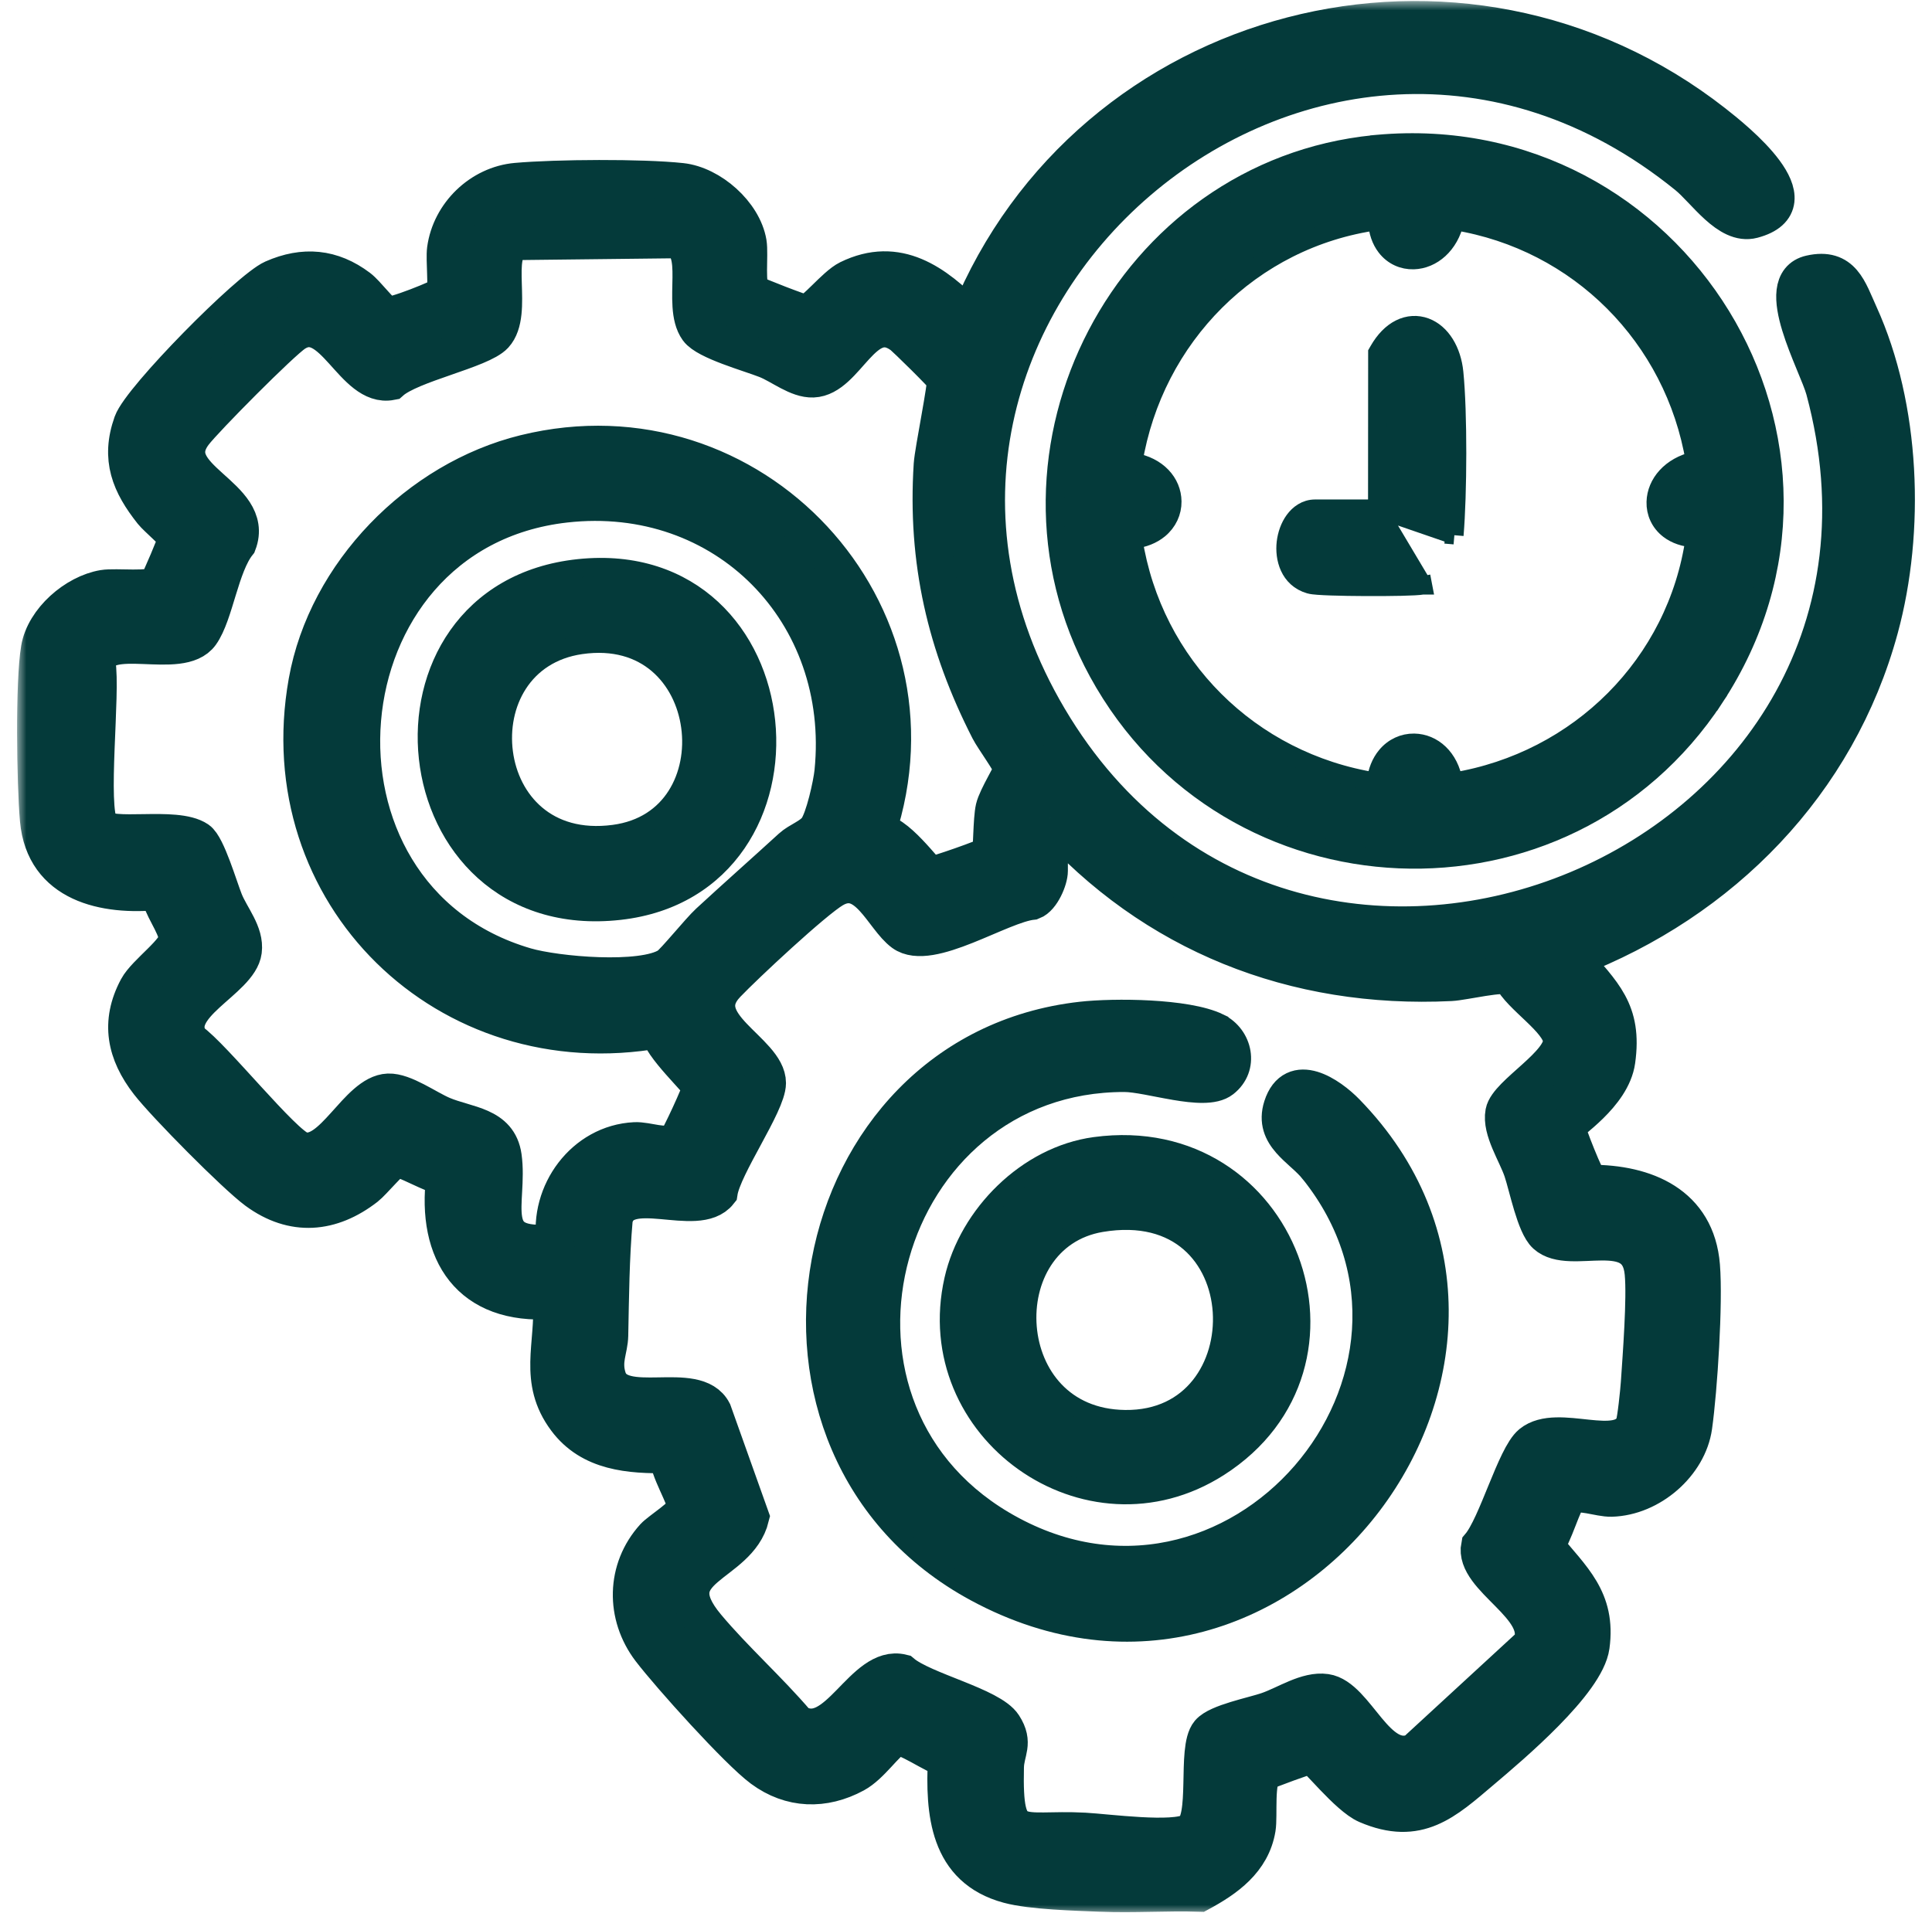
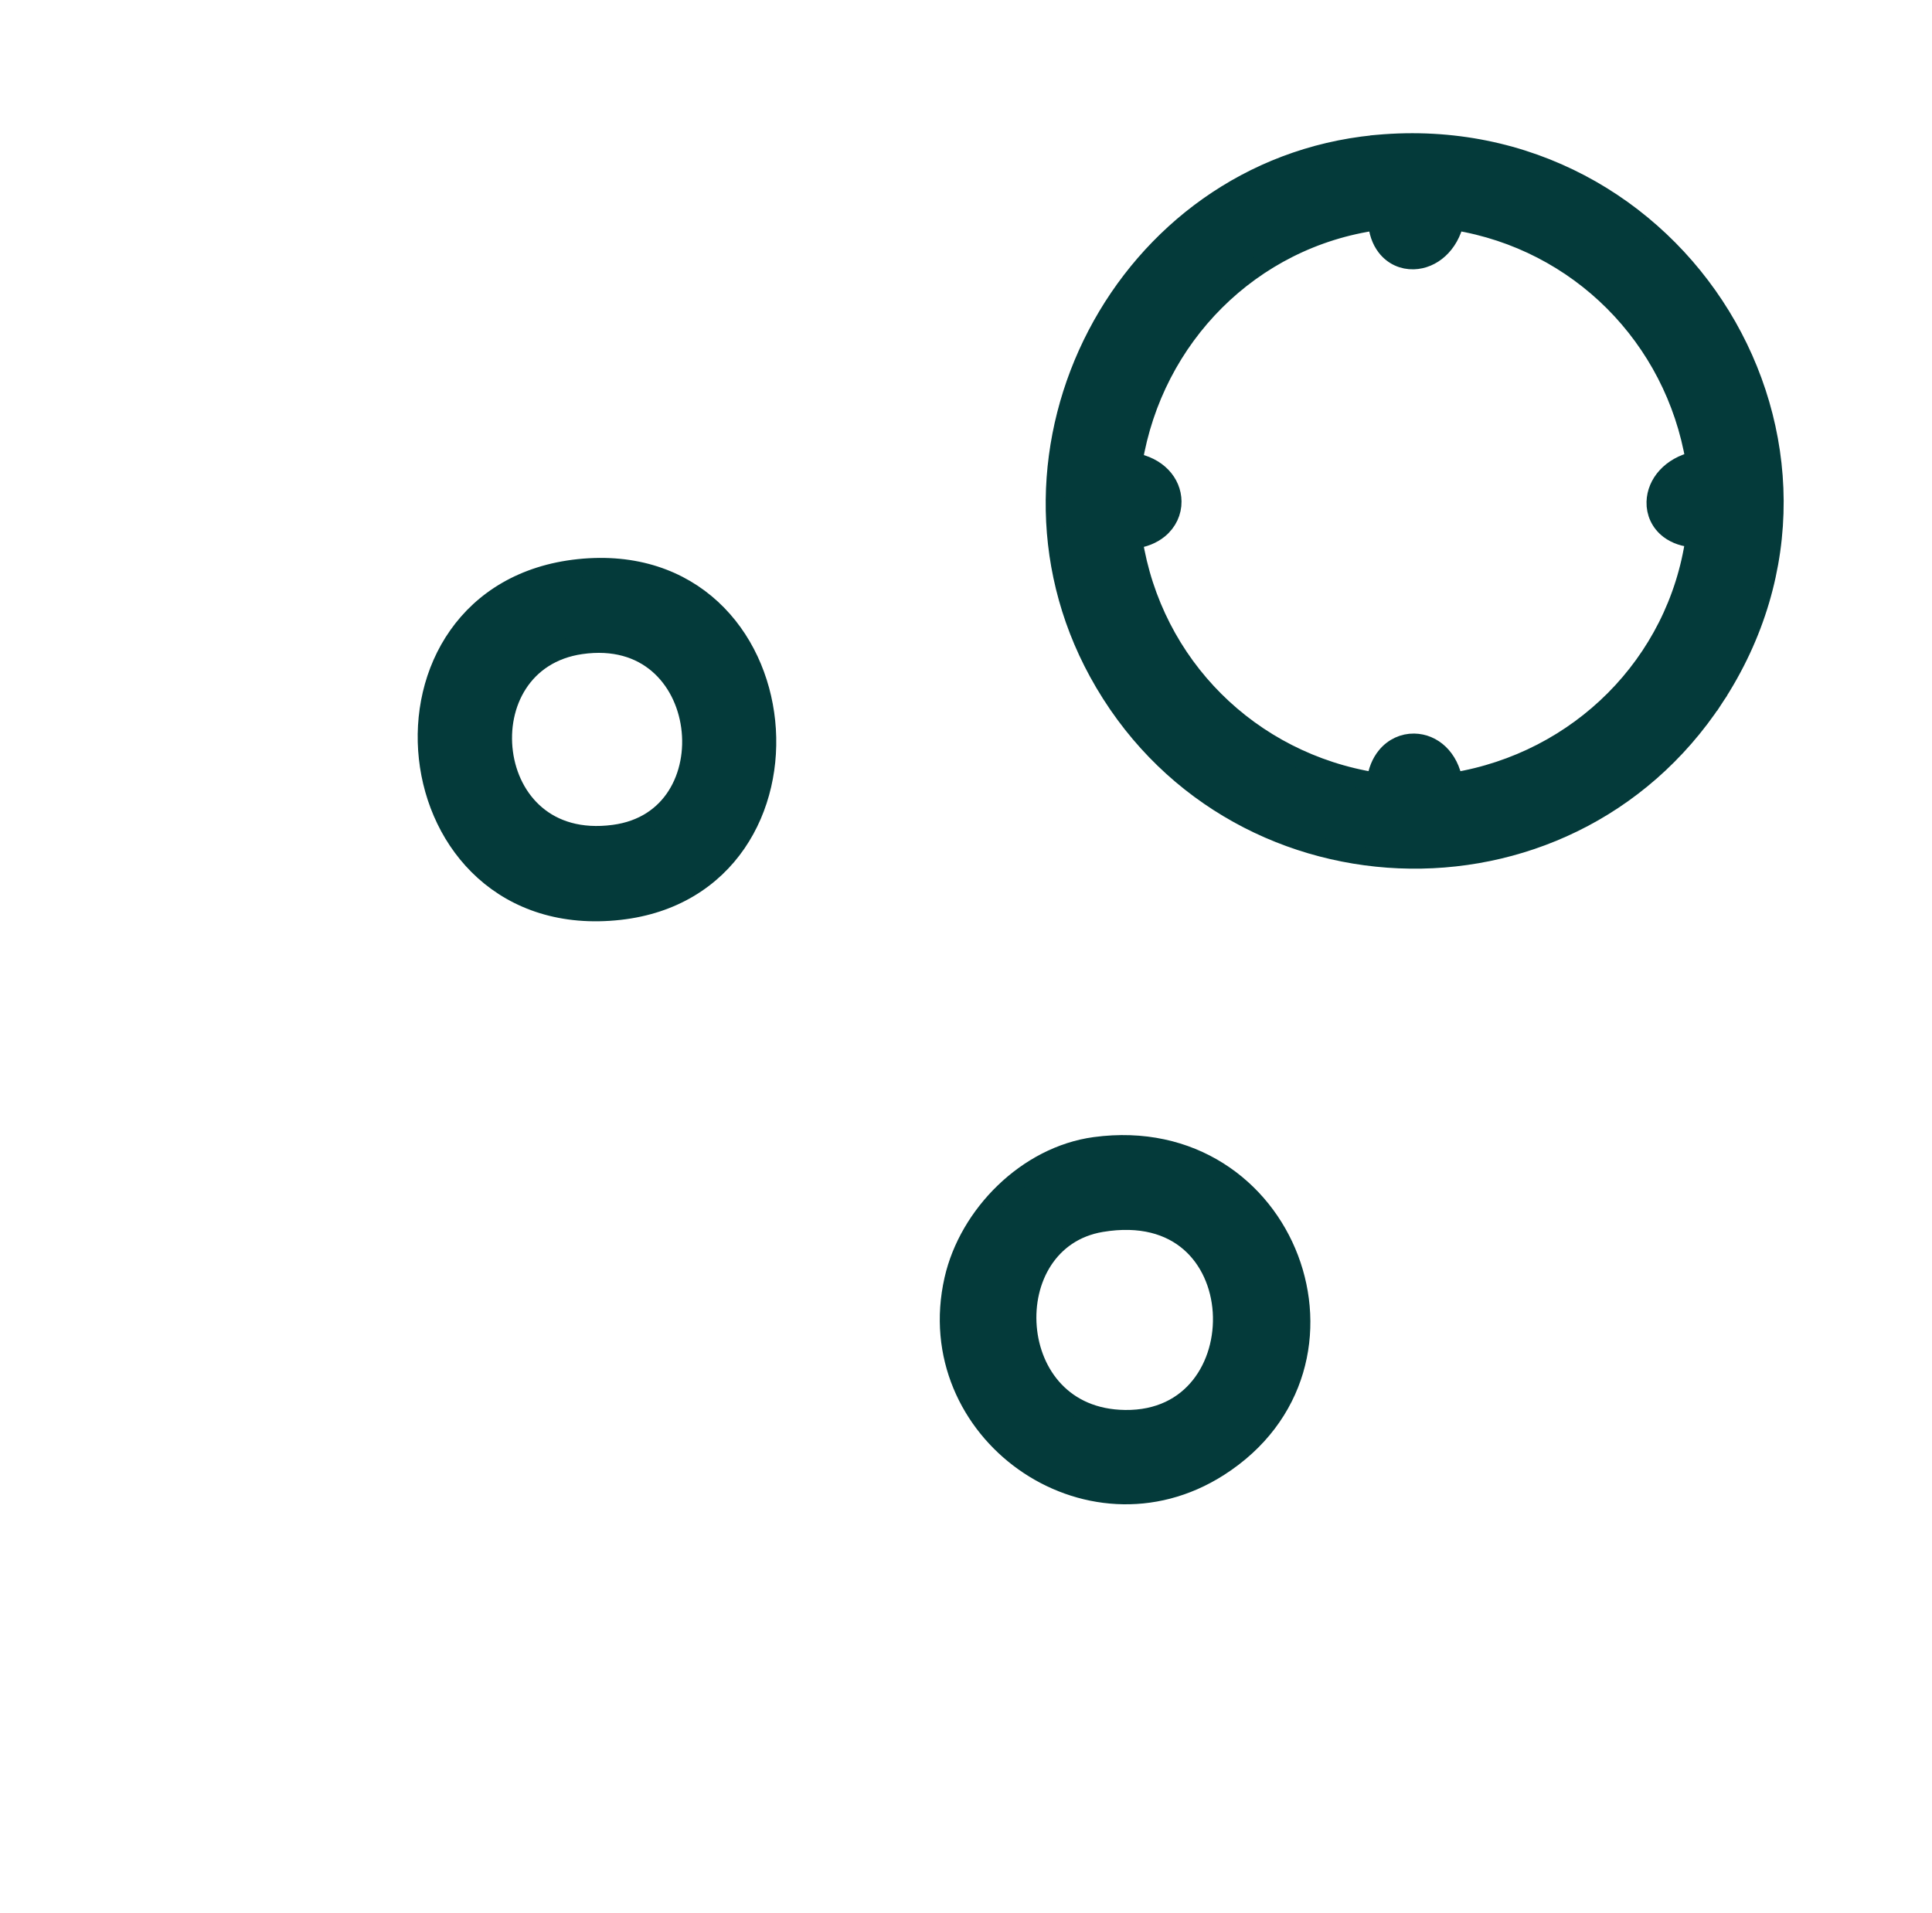
<svg xmlns="http://www.w3.org/2000/svg" width="105" height="104" viewBox="0 0 105 104" fill="none">
  <mask id="path-1-outside-1_251_394" maskUnits="userSpaceOnUse" x="0.929" y="0.055" width="104" height="104" fill="black">
-     <rect fill="white" x="0.929" y="0.055" width="104" height="104" />
-     <path d="M59.823 102.924C58.465 102.866 56.089 102.812 54.806 102.468C51.509 101.581 51.29 98.54 51.429 95.598C50.805 95.502 49.129 94.239 48.681 94.462C48.13 94.735 47.35 95.972 46.472 96.448C44.781 97.365 42.968 97.315 41.41 96.163C40.095 95.191 36.409 91.093 35.342 89.696C33.916 87.825 33.943 85.296 35.537 83.537C35.846 83.196 37.215 82.359 37.261 81.951C37.315 81.475 36.229 79.805 36.313 79.084C34.231 79.116 32.096 78.966 30.76 77.173C29.17 75.043 30.111 73.124 29.964 70.709C25.555 71.012 23.641 68.131 24.163 63.977C23.599 63.947 21.881 62.921 21.53 62.986C21.265 63.036 20.277 64.252 19.904 64.541C18.007 66.015 15.927 66.206 13.936 64.744C12.779 63.893 8.979 60.048 8.068 58.874C6.815 57.26 6.456 55.575 7.459 53.702C7.91 52.859 9.693 51.653 9.626 50.976C9.554 50.251 8.728 49.272 8.634 48.465C5.678 48.768 2.395 48.061 2.083 44.568C1.908 42.603 1.828 37.088 2.139 35.261C2.407 33.693 4.094 32.236 5.622 31.979C6.314 31.862 8.235 32.125 8.562 31.734C8.648 31.631 9.614 29.379 9.604 29.246C9.59 29.06 8.508 28.152 8.269 27.851C7.062 26.329 6.478 24.942 7.172 22.989C7.645 21.662 13.537 15.699 14.832 15.129C16.503 14.394 18.045 14.527 19.506 15.631C19.936 15.956 20.676 16.974 21.012 17.125C21.303 17.257 24.067 16.137 24.155 15.992C24.315 15.735 24.131 14.113 24.207 13.557C24.47 11.62 26.118 10.026 28.063 9.853C30.235 9.66 34.891 9.63 37.031 9.861C38.629 10.034 40.394 11.59 40.666 13.19C40.779 13.858 40.526 15.605 40.911 15.928C41.035 16.03 43.638 17.042 43.791 17.028C44.266 16.98 45.361 15.518 46.107 15.151C48.782 13.842 50.843 15.372 52.656 17.219C59.195 1.201 79.45 -4.067 93.161 6.683C94.308 7.581 98.655 11.058 95.262 11.957C93.917 12.314 92.665 10.353 91.679 9.556C71.449 -6.842 43.961 16.966 57.001 39.025C70.455 61.783 106.097 47.041 99.142 21.194C98.757 19.767 96.245 15.356 98.39 14.872C100.145 14.475 100.47 15.768 101.069 17.082C103.368 22.137 103.618 28.843 102.172 34.161C99.878 42.603 93.596 48.999 85.51 52.114C87.103 54.004 88.26 54.931 87.875 57.665C87.61 59.556 85.188 61.026 85.153 61.253C85.126 61.418 86.244 64.256 86.427 64.316C89.445 64.308 92.208 65.467 92.477 68.811C92.639 70.807 92.341 75.507 92.054 77.55C91.767 79.592 89.712 81.393 87.58 81.451C86.886 81.469 85.855 81.007 85.298 81.343C84.977 81.539 84.43 83.597 83.992 84.023C85.432 85.796 86.828 86.924 86.479 89.483C86.208 91.467 82.156 94.884 80.527 96.263C78.544 97.943 77.08 99.335 74.275 98.128C73.24 97.682 71.506 95.44 71.269 95.422C71.133 95.412 68.817 96.263 68.708 96.345C68.221 96.707 68.445 98.712 68.331 99.395C68.04 101.159 66.639 102.141 65.193 102.922C63.408 102.866 61.6 102.996 59.817 102.922L59.823 102.924ZM53.823 46.419C53.891 46.313 53.881 44.534 54.02 43.932C54.16 43.331 55.028 41.958 55.014 41.806C54.988 41.52 53.977 40.141 53.747 39.69C51.388 35.074 50.322 30.491 50.657 25.261C50.705 24.502 51.465 20.833 51.367 20.6C51.302 20.445 49.225 18.387 48.974 18.209C46.929 16.771 46.024 20.539 44.19 20.608C43.339 20.642 42.437 19.879 41.641 19.564C40.739 19.208 38.388 18.562 37.919 17.913C36.95 16.566 38.33 13.36 36.624 13.041L27.973 13.14C26.667 13.716 28.005 17.002 26.888 18.221C26.14 19.038 22.336 19.785 21.249 20.754C19.182 21.16 18.071 16.813 16.031 18.118C15.31 18.578 11.132 22.79 10.543 23.571C8.716 25.994 13.952 26.903 12.941 29.549C11.983 30.75 11.694 33.38 10.918 34.468C9.819 36.008 5.636 34.093 5.277 36.01C5.562 37.626 4.804 43.891 5.455 44.921C5.935 45.68 9.538 44.817 10.755 45.642C11.255 45.981 11.908 48.22 12.205 48.965C12.556 49.846 13.356 50.717 13.23 51.697C13.023 53.321 9.121 54.686 10.358 56.579C11.56 57.398 15.402 62.223 16.362 62.514C18.065 63.032 19.414 59.424 21.103 59.358C21.961 59.324 23.208 60.245 24.049 60.602C25.396 61.173 27.109 61.145 27.353 62.871C27.706 65.379 26.164 67.98 30.159 67.527C29.764 64.84 31.735 62.138 34.5 62.002C35.174 61.968 36.158 62.405 36.73 62.06C36.87 61.976 38.12 59.265 38.09 59.105C38.033 58.798 35.833 56.814 35.798 55.983C24.313 58.041 14.612 48.625 16.679 37.06C17.734 31.157 22.727 26.056 28.524 24.631C40.871 21.595 51.659 33.231 47.677 45.251C48.607 45.046 50.372 47.559 50.56 47.579C50.731 47.599 53.729 46.564 53.823 46.419ZM30.712 27.411C17.207 28.939 15.598 48.718 28.566 52.514C30.227 53 34.899 53.413 36.319 52.5C36.638 52.295 37.995 50.605 38.517 50.123C39.999 48.756 41.516 47.415 43.004 46.054C43.404 45.688 44.063 45.486 44.388 45.05C44.775 44.53 45.196 42.633 45.264 41.948C46.129 33.322 39.407 26.426 30.71 27.411H30.712ZM57.037 44.458V47.342C57.037 47.808 56.618 48.808 56.109 49.001C54.37 49.181 50.534 51.785 49.075 50.719C47.972 49.912 47.101 47.292 45.3 48.348C44.244 48.965 40.486 52.476 39.509 53.5C37.47 55.638 41.725 57.109 41.717 58.876C41.713 60.014 39.311 63.377 39.09 64.816C37.891 66.34 33.884 64.027 33.387 66.278C33.203 68.384 33.187 70.482 33.144 72.596C33.128 73.379 32.743 73.957 33.038 74.896C33.666 76.9 37.821 74.892 38.763 76.733L40.807 82.467C40.139 85.201 35.715 85.179 38.42 88.411C39.918 90.2 41.791 91.868 43.317 93.661C45.501 94.908 46.889 90.397 49.03 90.925C50.187 91.903 53.851 92.72 54.539 93.786C55.172 94.763 54.667 95.197 54.649 96.068C54.553 100.421 55.347 99.344 58.936 99.537C60.164 99.603 63.797 100.103 64.712 99.557C65.742 98.945 64.956 95.068 65.704 94.183C66.172 93.627 68.099 93.256 68.885 92.985C69.883 92.643 71.024 91.846 72.053 91.995C73.733 92.24 74.818 96.118 76.894 95.217L83.212 89.399C84.055 87.369 80.044 85.814 80.405 84.027C81.337 82.929 82.348 79.165 83.212 78.46C84.664 77.277 88.019 79.199 88.789 77.468C88.895 77.229 89.06 75.601 89.088 75.183C89.19 73.666 89.427 70.598 89.297 69.209C89.022 66.25 85.346 68.358 84.007 67.137C83.417 66.599 83.016 64.525 82.723 63.648C82.404 62.698 81.544 61.432 81.725 60.476C81.919 59.45 84.973 57.812 84.855 56.521C84.755 55.429 82.601 54.16 82.121 53.11C81.694 52.845 79.553 53.385 78.845 53.419C70.35 53.833 62.666 50.8 57.037 44.462V44.458Z" />
-   </mask>
-   <path d="M59.823 102.924C58.465 102.866 56.089 102.812 54.806 102.468C51.509 101.581 51.29 98.54 51.429 95.598C50.805 95.502 49.129 94.239 48.681 94.462C48.13 94.735 47.35 95.972 46.472 96.448C44.781 97.365 42.968 97.315 41.41 96.163C40.095 95.191 36.409 91.093 35.342 89.696C33.916 87.825 33.943 85.296 35.537 83.537C35.846 83.196 37.215 82.359 37.261 81.951C37.315 81.475 36.229 79.805 36.313 79.084C34.231 79.116 32.096 78.966 30.76 77.173C29.17 75.043 30.111 73.124 29.964 70.709C25.555 71.012 23.641 68.131 24.163 63.977C23.599 63.947 21.881 62.921 21.53 62.986C21.265 63.036 20.277 64.252 19.904 64.541C18.007 66.015 15.927 66.206 13.936 64.744C12.779 63.893 8.979 60.048 8.068 58.874C6.815 57.26 6.456 55.575 7.459 53.702C7.91 52.859 9.693 51.653 9.626 50.976C9.554 50.251 8.728 49.272 8.634 48.465C5.678 48.768 2.395 48.061 2.083 44.568C1.908 42.603 1.828 37.088 2.139 35.261C2.407 33.693 4.094 32.236 5.622 31.979C6.314 31.862 8.235 32.125 8.562 31.734C8.648 31.631 9.614 29.379 9.604 29.246C9.59 29.06 8.508 28.152 8.269 27.851C7.062 26.329 6.478 24.942 7.172 22.989C7.645 21.662 13.537 15.699 14.832 15.129C16.503 14.394 18.045 14.527 19.506 15.631C19.936 15.956 20.676 16.974 21.012 17.125C21.303 17.257 24.067 16.137 24.155 15.992C24.315 15.735 24.131 14.113 24.207 13.557C24.47 11.62 26.118 10.026 28.063 9.853C30.235 9.66 34.891 9.63 37.031 9.861C38.629 10.034 40.394 11.59 40.666 13.19C40.779 13.858 40.526 15.605 40.911 15.928C41.035 16.03 43.638 17.042 43.791 17.028C44.266 16.98 45.361 15.518 46.107 15.151C48.782 13.842 50.843 15.372 52.656 17.219C59.195 1.201 79.45 -4.067 93.161 6.683C94.308 7.581 98.655 11.058 95.262 11.957C93.917 12.314 92.665 10.353 91.679 9.556C71.449 -6.842 43.961 16.966 57.001 39.025C70.455 61.783 106.097 47.041 99.142 21.194C98.757 19.767 96.245 15.356 98.39 14.872C100.145 14.475 100.47 15.768 101.069 17.082C103.368 22.137 103.618 28.843 102.172 34.161C99.878 42.603 93.596 48.999 85.51 52.114C87.103 54.004 88.26 54.931 87.875 57.665C87.61 59.556 85.188 61.026 85.153 61.253C85.126 61.418 86.244 64.256 86.427 64.316C89.445 64.308 92.208 65.467 92.477 68.811C92.639 70.807 92.341 75.507 92.054 77.55C91.767 79.592 89.712 81.393 87.58 81.451C86.886 81.469 85.855 81.007 85.298 81.343C84.977 81.539 84.43 83.597 83.992 84.023C85.432 85.796 86.828 86.924 86.479 89.483C86.208 91.467 82.156 94.884 80.527 96.263C78.544 97.943 77.08 99.335 74.275 98.128C73.24 97.682 71.506 95.44 71.269 95.422C71.133 95.412 68.817 96.263 68.708 96.345C68.221 96.707 68.445 98.712 68.331 99.395C68.04 101.159 66.639 102.141 65.193 102.922C63.408 102.866 61.6 102.996 59.817 102.922L59.823 102.924ZM53.823 46.419C53.891 46.313 53.881 44.534 54.02 43.932C54.16 43.331 55.028 41.958 55.014 41.806C54.988 41.52 53.977 40.141 53.747 39.69C51.388 35.074 50.322 30.491 50.657 25.261C50.705 24.502 51.465 20.833 51.367 20.6C51.302 20.445 49.225 18.387 48.974 18.209C46.929 16.771 46.024 20.539 44.19 20.608C43.339 20.642 42.437 19.879 41.641 19.564C40.739 19.208 38.388 18.562 37.919 17.913C36.95 16.566 38.33 13.36 36.624 13.041L27.973 13.14C26.667 13.716 28.005 17.002 26.888 18.221C26.14 19.038 22.336 19.785 21.249 20.754C19.182 21.16 18.071 16.813 16.031 18.118C15.31 18.578 11.132 22.79 10.543 23.571C8.716 25.994 13.952 26.903 12.941 29.549C11.983 30.75 11.694 33.38 10.918 34.468C9.819 36.008 5.636 34.093 5.277 36.01C5.562 37.626 4.804 43.891 5.455 44.921C5.935 45.68 9.538 44.817 10.755 45.642C11.255 45.981 11.908 48.22 12.205 48.965C12.556 49.846 13.356 50.717 13.23 51.697C13.023 53.321 9.121 54.686 10.358 56.579C11.56 57.398 15.402 62.223 16.362 62.514C18.065 63.032 19.414 59.424 21.103 59.358C21.961 59.324 23.208 60.245 24.049 60.602C25.396 61.173 27.109 61.145 27.353 62.871C27.706 65.379 26.164 67.98 30.159 67.527C29.764 64.84 31.735 62.138 34.5 62.002C35.174 61.968 36.158 62.405 36.73 62.06C36.87 61.976 38.12 59.265 38.09 59.105C38.033 58.798 35.833 56.814 35.798 55.983C24.313 58.041 14.612 48.625 16.679 37.06C17.734 31.157 22.727 26.056 28.524 24.631C40.871 21.595 51.659 33.231 47.677 45.251C48.607 45.046 50.372 47.559 50.56 47.579C50.731 47.599 53.729 46.564 53.823 46.419ZM30.712 27.411C17.207 28.939 15.598 48.718 28.566 52.514C30.227 53 34.899 53.413 36.319 52.5C36.638 52.295 37.995 50.605 38.517 50.123C39.999 48.756 41.516 47.415 43.004 46.054C43.404 45.688 44.063 45.486 44.388 45.05C44.775 44.53 45.196 42.633 45.264 41.948C46.129 33.322 39.407 26.426 30.71 27.411H30.712ZM57.037 44.458V47.342C57.037 47.808 56.618 48.808 56.109 49.001C54.37 49.181 50.534 51.785 49.075 50.719C47.972 49.912 47.101 47.292 45.3 48.348C44.244 48.965 40.486 52.476 39.509 53.5C37.47 55.638 41.725 57.109 41.717 58.876C41.713 60.014 39.311 63.377 39.09 64.816C37.891 66.34 33.884 64.027 33.387 66.278C33.203 68.384 33.187 70.482 33.144 72.596C33.128 73.379 32.743 73.957 33.038 74.896C33.666 76.9 37.821 74.892 38.763 76.733L40.807 82.467C40.139 85.201 35.715 85.179 38.42 88.411C39.918 90.2 41.791 91.868 43.317 93.661C45.501 94.908 46.889 90.397 49.03 90.925C50.187 91.903 53.851 92.72 54.539 93.786C55.172 94.763 54.667 95.197 54.649 96.068C54.553 100.421 55.347 99.344 58.936 99.537C60.164 99.603 63.797 100.103 64.712 99.557C65.742 98.945 64.956 95.068 65.704 94.183C66.172 93.627 68.099 93.256 68.885 92.985C69.883 92.643 71.024 91.846 72.053 91.995C73.733 92.24 74.818 96.118 76.894 95.217L83.212 89.399C84.055 87.369 80.044 85.814 80.405 84.027C81.337 82.929 82.348 79.165 83.212 78.46C84.664 77.277 88.019 79.199 88.789 77.468C88.895 77.229 89.06 75.601 89.088 75.183C89.19 73.666 89.427 70.598 89.297 69.209C89.022 66.25 85.346 68.358 84.007 67.137C83.417 66.599 83.016 64.525 82.723 63.648C82.404 62.698 81.544 61.432 81.725 60.476C81.919 59.45 84.973 57.812 84.855 56.521C84.755 55.429 82.601 54.16 82.121 53.11C81.694 52.845 79.553 53.385 78.845 53.419C70.35 53.833 62.666 50.8 57.037 44.462V44.458Z" fill="#043A3A" />
+     </mask>
  <path d="M59.823 102.924C58.465 102.866 56.089 102.812 54.806 102.468C51.509 101.581 51.29 98.54 51.429 95.598C50.805 95.502 49.129 94.239 48.681 94.462C48.13 94.735 47.35 95.972 46.472 96.448C44.781 97.365 42.968 97.315 41.41 96.163C40.095 95.191 36.409 91.093 35.342 89.696C33.916 87.825 33.943 85.296 35.537 83.537C35.846 83.196 37.215 82.359 37.261 81.951C37.315 81.475 36.229 79.805 36.313 79.084C34.231 79.116 32.096 78.966 30.76 77.173C29.17 75.043 30.111 73.124 29.964 70.709C25.555 71.012 23.641 68.131 24.163 63.977C23.599 63.947 21.881 62.921 21.53 62.986C21.265 63.036 20.277 64.252 19.904 64.541C18.007 66.015 15.927 66.206 13.936 64.744C12.779 63.893 8.979 60.048 8.068 58.874C6.815 57.26 6.456 55.575 7.459 53.702C7.91 52.859 9.693 51.653 9.626 50.976C9.554 50.251 8.728 49.272 8.634 48.465C5.678 48.768 2.395 48.061 2.083 44.568C1.908 42.603 1.828 37.088 2.139 35.261C2.407 33.693 4.094 32.236 5.622 31.979C6.314 31.862 8.235 32.125 8.562 31.734C8.648 31.631 9.614 29.379 9.604 29.246C9.59 29.06 8.508 28.152 8.269 27.851C7.062 26.329 6.478 24.942 7.172 22.989C7.645 21.662 13.537 15.699 14.832 15.129C16.503 14.394 18.045 14.527 19.506 15.631C19.936 15.956 20.676 16.974 21.012 17.125C21.303 17.257 24.067 16.137 24.155 15.992C24.315 15.735 24.131 14.113 24.207 13.557C24.47 11.62 26.118 10.026 28.063 9.853C30.235 9.66 34.891 9.63 37.031 9.861C38.629 10.034 40.394 11.59 40.666 13.19C40.779 13.858 40.526 15.605 40.911 15.928C41.035 16.03 43.638 17.042 43.791 17.028C44.266 16.98 45.361 15.518 46.107 15.151C48.782 13.842 50.843 15.372 52.656 17.219C59.195 1.201 79.45 -4.067 93.161 6.683C94.308 7.581 98.655 11.058 95.262 11.957C93.917 12.314 92.665 10.353 91.679 9.556C71.449 -6.842 43.961 16.966 57.001 39.025C70.455 61.783 106.097 47.041 99.142 21.194C98.757 19.767 96.245 15.356 98.39 14.872C100.145 14.475 100.47 15.768 101.069 17.082C103.368 22.137 103.618 28.843 102.172 34.161C99.878 42.603 93.596 48.999 85.51 52.114C87.103 54.004 88.26 54.931 87.875 57.665C87.61 59.556 85.188 61.026 85.153 61.253C85.126 61.418 86.244 64.256 86.427 64.316C89.445 64.308 92.208 65.467 92.477 68.811C92.639 70.807 92.341 75.507 92.054 77.55C91.767 79.592 89.712 81.393 87.58 81.451C86.886 81.469 85.855 81.007 85.298 81.343C84.977 81.539 84.43 83.597 83.992 84.023C85.432 85.796 86.828 86.924 86.479 89.483C86.208 91.467 82.156 94.884 80.527 96.263C78.544 97.943 77.08 99.335 74.275 98.128C73.24 97.682 71.506 95.44 71.269 95.422C71.133 95.412 68.817 96.263 68.708 96.345C68.221 96.707 68.445 98.712 68.331 99.395C68.04 101.159 66.639 102.141 65.193 102.922C63.408 102.866 61.6 102.996 59.817 102.922L59.823 102.924ZM53.823 46.419C53.891 46.313 53.881 44.534 54.02 43.932C54.16 43.331 55.028 41.958 55.014 41.806C54.988 41.52 53.977 40.141 53.747 39.69C51.388 35.074 50.322 30.491 50.657 25.261C50.705 24.502 51.465 20.833 51.367 20.6C51.302 20.445 49.225 18.387 48.974 18.209C46.929 16.771 46.024 20.539 44.19 20.608C43.339 20.642 42.437 19.879 41.641 19.564C40.739 19.208 38.388 18.562 37.919 17.913C36.95 16.566 38.33 13.36 36.624 13.041L27.973 13.14C26.667 13.716 28.005 17.002 26.888 18.221C26.14 19.038 22.336 19.785 21.249 20.754C19.182 21.16 18.071 16.813 16.031 18.118C15.31 18.578 11.132 22.79 10.543 23.571C8.716 25.994 13.952 26.903 12.941 29.549C11.983 30.75 11.694 33.38 10.918 34.468C9.819 36.008 5.636 34.093 5.277 36.01C5.562 37.626 4.804 43.891 5.455 44.921C5.935 45.68 9.538 44.817 10.755 45.642C11.255 45.981 11.908 48.22 12.205 48.965C12.556 49.846 13.356 50.717 13.23 51.697C13.023 53.321 9.121 54.686 10.358 56.579C11.56 57.398 15.402 62.223 16.362 62.514C18.065 63.032 19.414 59.424 21.103 59.358C21.961 59.324 23.208 60.245 24.049 60.602C25.396 61.173 27.109 61.145 27.353 62.871C27.706 65.379 26.164 67.98 30.159 67.527C29.764 64.84 31.735 62.138 34.5 62.002C35.174 61.968 36.158 62.405 36.73 62.06C36.87 61.976 38.12 59.265 38.09 59.105C38.033 58.798 35.833 56.814 35.798 55.983C24.313 58.041 14.612 48.625 16.679 37.06C17.734 31.157 22.727 26.056 28.524 24.631C40.871 21.595 51.659 33.231 47.677 45.251C48.607 45.046 50.372 47.559 50.56 47.579C50.731 47.599 53.729 46.564 53.823 46.419ZM30.712 27.411C17.207 28.939 15.598 48.718 28.566 52.514C30.227 53 34.899 53.413 36.319 52.5C36.638 52.295 37.995 50.605 38.517 50.123C39.999 48.756 41.516 47.415 43.004 46.054C43.404 45.688 44.063 45.486 44.388 45.05C44.775 44.53 45.196 42.633 45.264 41.948C46.129 33.322 39.407 26.426 30.71 27.411H30.712ZM57.037 44.458V47.342C57.037 47.808 56.618 48.808 56.109 49.001C54.37 49.181 50.534 51.785 49.075 50.719C47.972 49.912 47.101 47.292 45.3 48.348C44.244 48.965 40.486 52.476 39.509 53.5C37.47 55.638 41.725 57.109 41.717 58.876C41.713 60.014 39.311 63.377 39.09 64.816C37.891 66.34 33.884 64.027 33.387 66.278C33.203 68.384 33.187 70.482 33.144 72.596C33.128 73.379 32.743 73.957 33.038 74.896C33.666 76.9 37.821 74.892 38.763 76.733L40.807 82.467C40.139 85.201 35.715 85.179 38.42 88.411C39.918 90.2 41.791 91.868 43.317 93.661C45.501 94.908 46.889 90.397 49.03 90.925C50.187 91.903 53.851 92.72 54.539 93.786C55.172 94.763 54.667 95.197 54.649 96.068C54.553 100.421 55.347 99.344 58.936 99.537C60.164 99.603 63.797 100.103 64.712 99.557C65.742 98.945 64.956 95.068 65.704 94.183C66.172 93.627 68.099 93.256 68.885 92.985C69.883 92.643 71.024 91.846 72.053 91.995C73.733 92.24 74.818 96.118 76.894 95.217L83.212 89.399C84.055 87.369 80.044 85.814 80.405 84.027C81.337 82.929 82.348 79.165 83.212 78.46C84.664 77.277 88.019 79.199 88.789 77.468C88.895 77.229 89.06 75.601 89.088 75.183C89.19 73.666 89.427 70.598 89.297 69.209C89.022 66.25 85.346 68.358 84.007 67.137C83.417 66.599 83.016 64.525 82.723 63.648C82.404 62.698 81.544 61.432 81.725 60.476C81.919 59.45 84.973 57.812 84.855 56.521C84.755 55.429 82.601 54.16 82.121 53.11C81.694 52.845 79.553 53.385 78.845 53.419C70.35 53.833 62.666 50.8 57.037 44.462V44.458Z" stroke="#043A3A" stroke-width="2" mask="url(#path-1-outside-1_251_394)" />
  <path d="M74.871 7.827L74.69 7.843L74.687 7.846C61.06 9.199 53.099 24.506 59.68 36.549L59.68 36.549C66.736 49.455 85.075 50.254 93.174 37.955L92.757 37.68L93.174 37.955C102.254 24.167 91.182 6.36 74.871 7.827ZM74.776 42.497C67.939 41.416 62.661 36.16 61.59 29.329C62.157 29.265 62.63 29.071 62.991 28.775C63.472 28.381 63.719 27.827 63.713 27.261C63.703 26.234 62.905 25.334 61.591 25.116C62.714 18.315 67.992 12.968 74.846 12.014C74.879 12.582 75.043 13.059 75.324 13.424C75.704 13.919 76.258 14.156 76.826 14.14C77.836 14.11 78.777 13.315 79.069 12.014C85.794 13.103 90.99 18.334 92.112 25.044C90.809 25.336 90.013 26.276 89.985 27.286C89.969 27.854 90.208 28.408 90.703 28.787C91.067 29.065 91.542 29.229 92.108 29.262C91.133 36.089 85.806 41.383 78.993 42.498C78.776 41.188 77.876 40.391 76.852 40.377C76.285 40.369 75.73 40.614 75.334 41.094C75.036 41.454 74.842 41.929 74.776 42.497Z" fill="#043A3A" stroke="#043A3A" />
-   <path d="M58.728 54.954L58.727 54.954C42.955 56.733 38.751 78.868 53.013 86.563C70.144 95.808 86.573 73.501 73.526 60.113C73.048 59.622 72.259 58.982 71.457 58.74C71.048 58.617 70.576 58.58 70.137 58.791C69.689 59.006 69.377 59.428 69.192 60.007C69.037 60.493 69.034 60.937 69.154 61.343C69.271 61.741 69.496 62.07 69.74 62.348C69.959 62.597 70.214 62.828 70.445 63.038C70.468 63.058 70.49 63.078 70.512 63.098C70.771 63.333 70.997 63.544 71.175 63.767L71.176 63.767C79.869 74.62 66.852 89.92 54.57 82.641C43.515 76.088 48.387 58.834 61.116 58.862C61.404 58.863 61.804 58.922 62.292 59.011C62.467 59.044 62.656 59.08 62.85 59.118C63.172 59.18 63.51 59.245 63.834 59.3C64.359 59.389 64.899 59.459 65.379 59.454C65.841 59.45 66.347 59.377 66.718 59.086C67.998 58.081 67.589 56.238 66.26 55.595L66.26 55.594C65.369 55.164 63.906 54.965 62.51 54.887C61.092 54.808 59.645 54.851 58.728 54.954Z" fill="#043A3A" stroke="#043A3A" />
  <path d="M66.245 79.764L66.245 79.764C74.942 74.211 70.014 60.891 59.506 62.309C55.808 62.808 52.624 66.02 51.822 69.559L51.822 69.559C49.954 77.812 59.071 84.343 66.245 79.764ZM59.851 66.476L59.851 66.476C62.017 66.111 63.595 66.628 64.653 67.545C65.721 68.472 66.314 69.853 66.409 71.305C66.503 72.758 66.095 74.237 65.217 75.337C64.349 76.425 63.003 77.17 61.143 77.147C59.456 77.126 58.196 76.505 57.327 75.592C56.451 74.671 55.952 73.428 55.846 72.141C55.634 69.548 57.008 66.956 59.851 66.476Z" fill="#043A3A" stroke="#043A3A" />
  <path d="M31.453 30.892L31.453 30.892C28.426 31.21 26.236 32.619 24.876 34.554C23.522 36.478 23.009 38.893 23.263 41.208C23.516 43.524 24.539 45.773 26.302 47.361C28.073 48.957 30.562 49.856 33.675 49.508C36.601 49.181 38.724 47.77 40.047 45.843C41.362 43.927 41.87 41.526 41.632 39.222C41.395 36.917 40.408 34.674 38.689 33.083C36.96 31.482 34.521 30.571 31.453 30.892ZM31.575 35.062L31.575 35.062C33.387 34.801 34.771 35.274 35.747 36.105C36.733 36.945 37.339 38.182 37.518 39.499C37.698 40.817 37.445 42.179 36.76 43.254C36.083 44.318 34.969 45.124 33.361 45.337C31.516 45.582 30.117 45.103 29.138 44.273C28.149 43.437 27.55 42.211 27.379 40.905C27.035 38.282 28.413 35.518 31.575 35.062Z" fill="#043A3A" stroke="#043A3A" />
-   <path d="M74.85 27.652H71.47C70.968 27.652 70.583 27.945 70.335 28.285C70.087 28.626 69.935 29.062 69.884 29.496C69.786 30.33 70.06 31.448 71.173 31.772L71.173 31.772C71.292 31.807 71.475 31.824 71.643 31.836C71.832 31.85 72.07 31.862 72.34 31.871C72.879 31.89 73.555 31.9 74.233 31.903C74.911 31.906 75.594 31.901 76.145 31.889C76.672 31.876 77.136 31.857 77.333 31.819M74.85 27.652L77.333 31.819M74.85 27.652L74.856 19.307L74.856 19.174L74.922 19.059C75.243 18.498 75.636 18.092 76.083 17.868C76.539 17.639 77.024 17.616 77.469 17.781C78.339 18.105 78.913 19.077 79.031 20.249C79.25 22.419 79.231 26.86 79.042 29.095M74.85 27.652L79.042 29.095M77.333 31.819C77.333 31.819 77.333 31.819 77.332 31.819L77.239 31.328L77.333 31.819ZM79.042 29.095C79.042 29.095 79.042 29.095 79.042 29.095L78.543 29.052L79.042 29.095Z" fill="#043A3A" stroke="#043A3A" />
</svg>